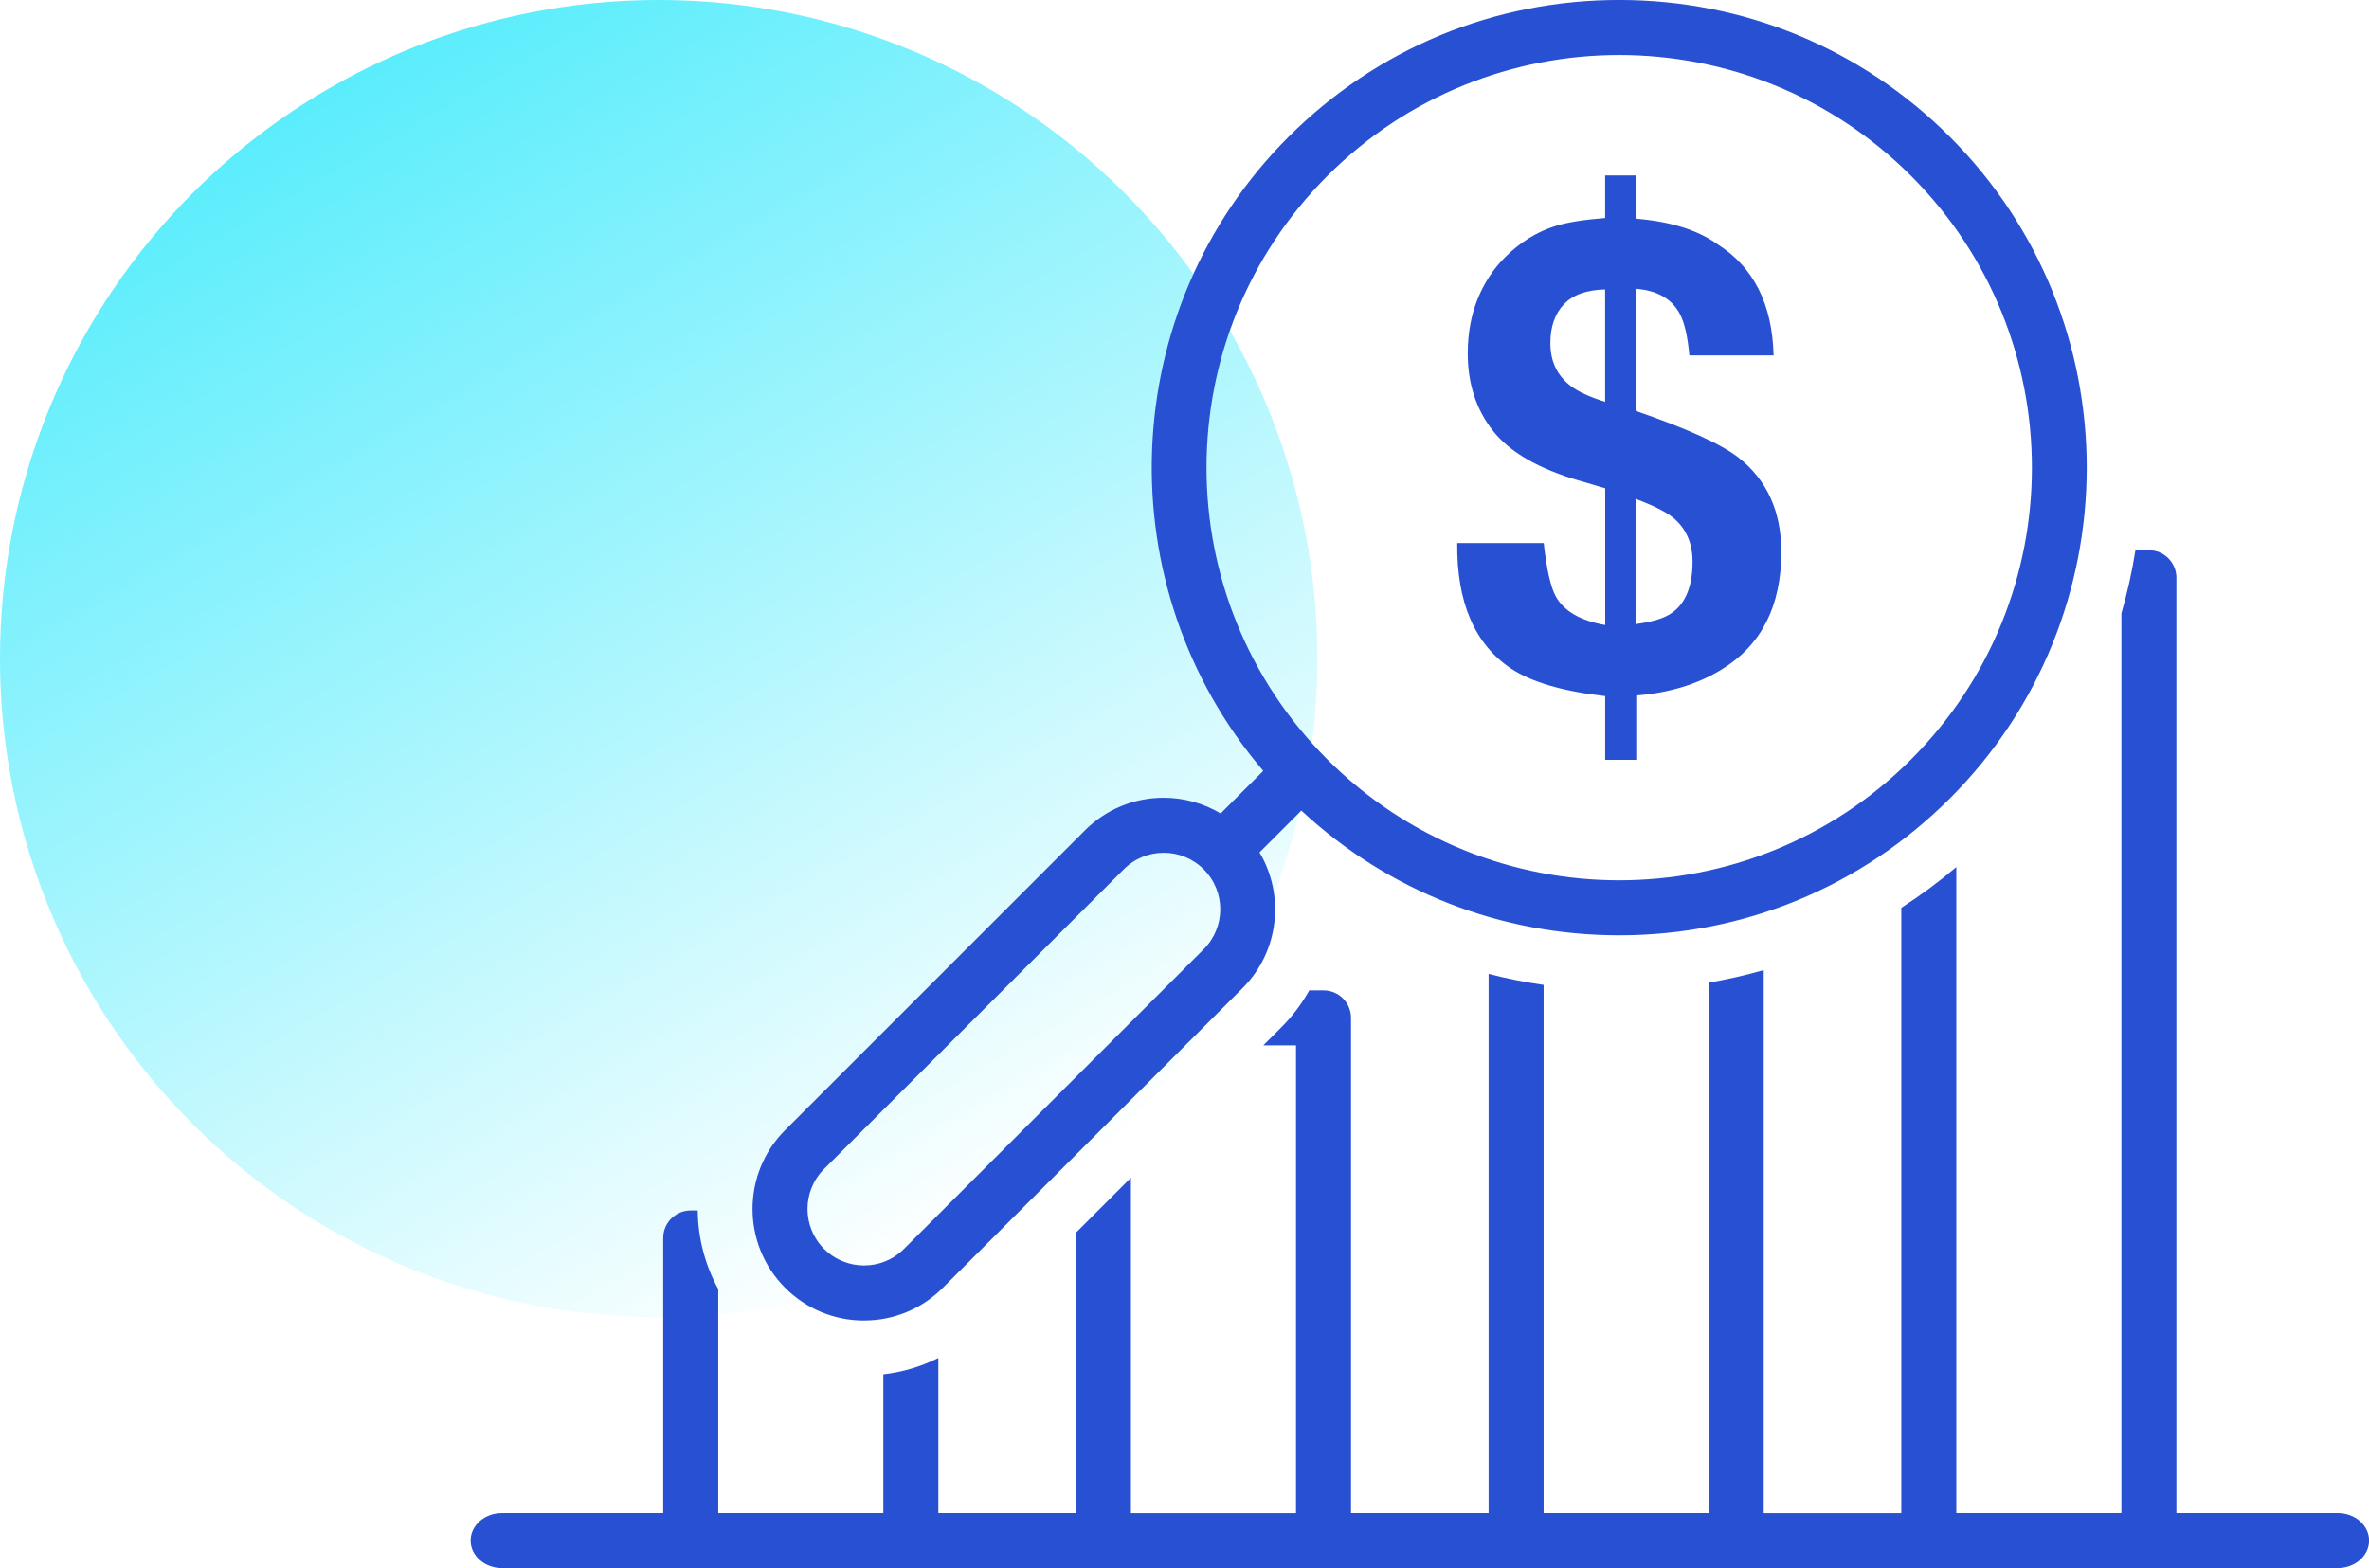
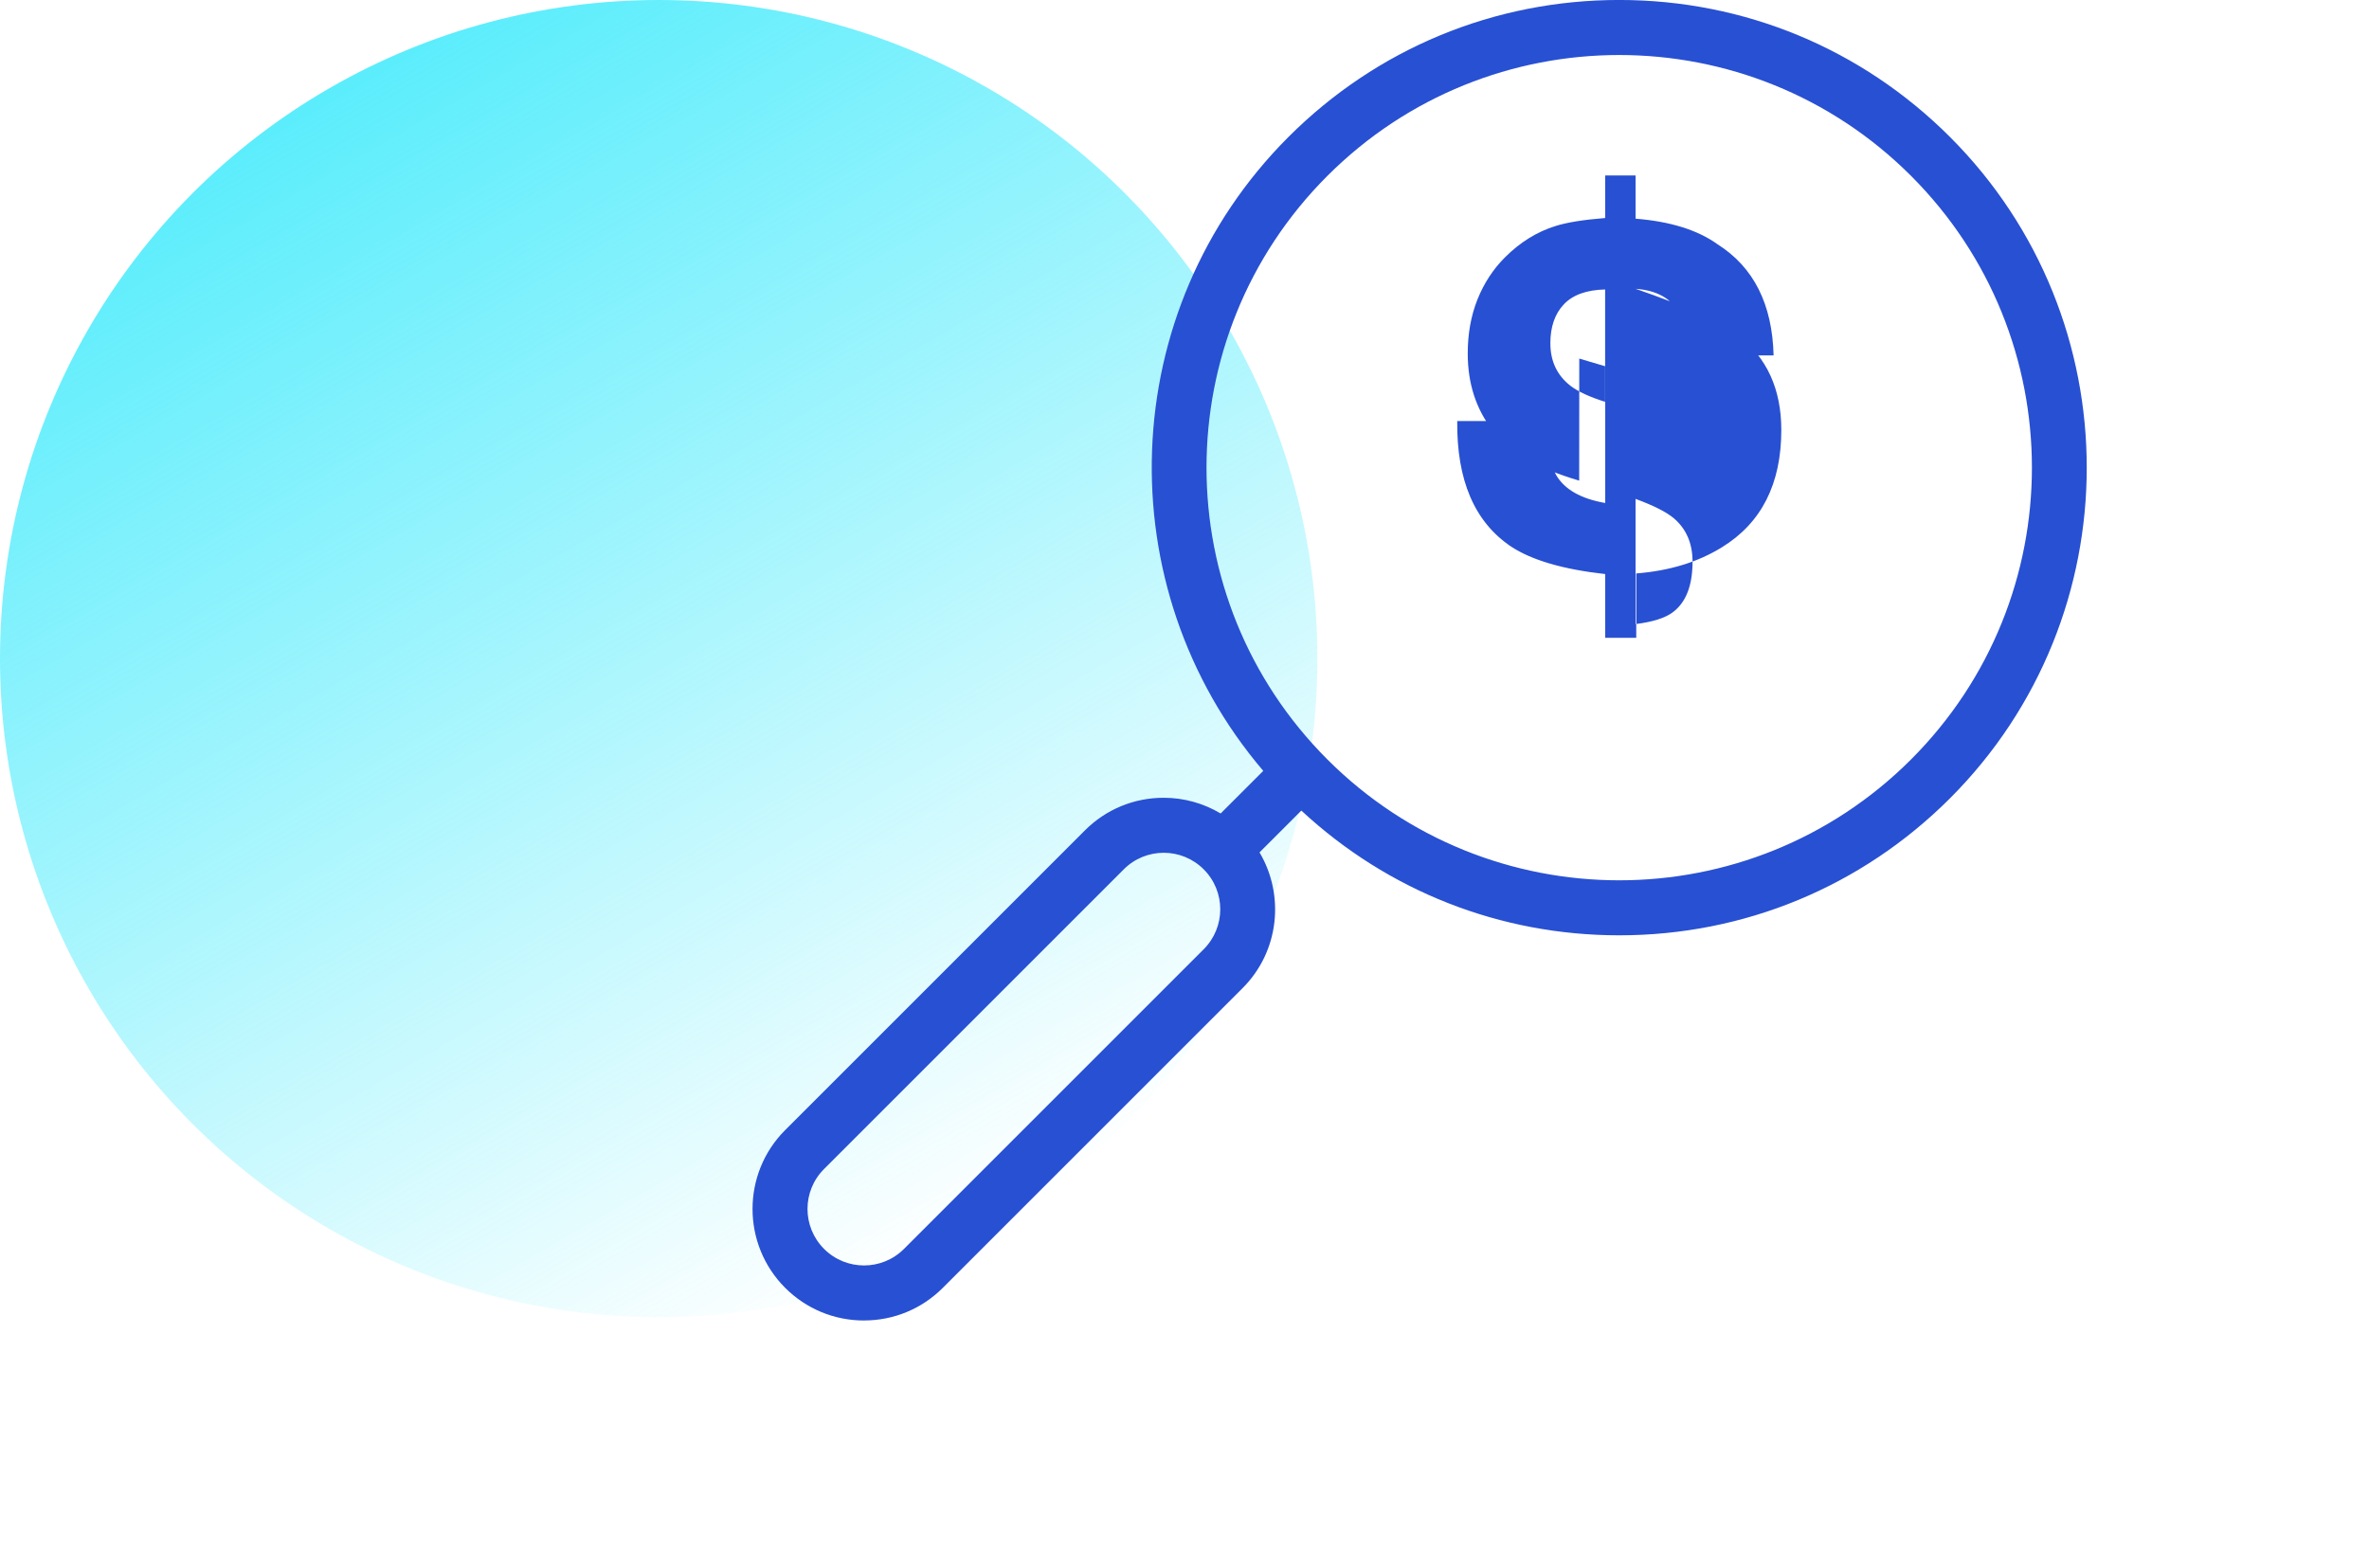
<svg xmlns="http://www.w3.org/2000/svg" id="_圖層_1" data-name="圖層_1" version="1.1" viewBox="0 0 75.526 50">
  <defs>
    <style>
      .st0 {
        fill: url(#_未命名漸層_210);
      }

      .st1 {
        fill: #2850d2;
      }
    </style>
    <linearGradient id="_未命名漸層_210" data-name="未命名漸層 210" x1="10.498" y1="2.81" x2="31.502" y2="39.19" gradientUnits="userSpaceOnUse">
      <stop offset="0" stop-color="#5bedfc" />
      <stop offset="1" stop-color="#5bedfc" stop-opacity="0" />
    </linearGradient>
  </defs>
  <circle class="st0" cx="21" cy="21" r="21" />
  <g>
    <g>
      <path class="st1" d="M27.546,42.105c.95,0,1.843-.37,2.514-1.042l9.555-9.555c1.172-1.172,1.349-2.964.54-4.328l1.333-1.333c2.765,2.567,6.34,3.977,10.134,3.977,3.983,0,7.728-1.551,10.545-4.368,5.814-5.814,5.814-15.275,0-21.089-2.817-2.817-6.561-4.368-10.545-4.368s-7.728,1.551-10.545,4.368c-5.531,5.531-5.796,14.361-.803,20.213l-1.359,1.359c-.544-.324-1.165-.501-1.815-.501-.95,0-1.843.37-2.514,1.042l-9.555,9.555c-1.386,1.386-1.386,3.642,0,5.029.672.672,1.565,1.042,2.515,1.042ZM42.318,5.608c2.569-2.569,5.937-3.854,9.304-3.854s6.735,1.285,9.304,3.854c5.138,5.138,5.138,13.47,0,18.608-2.569,2.569-5.937,3.854-9.304,3.854s-6.735-1.285-9.304-3.854c-5.138-5.138-5.138-13.47,0-18.608ZM26.272,37.275l9.555-9.555c.352-.352.813-.528,1.274-.528s.922.176,1.274.528c.704.704.704,1.844,0,2.548l-9.555,9.555c-.352.352-.813.528-1.274.528-.461,0-.922-.176-1.274-.528-.704-.704-.704-1.844,0-2.548Z" />
-       <path class="st1" d="M74.527,48.246h-5.141v-29.825c0-.484-.393-.877-.877-.877h-.429c-.108.683-.258,1.356-.448,2.015v28.687h-5.263v-20.598c-.56.474-1.145.907-1.754,1.299v19.3h-4.386v-17.313c-.575.165-1.161.297-1.754.399v16.913h-5.263v-16.84c-.593-.085-1.178-.203-1.754-.351v17.191h-4.386v-15.789c0-.484-.393-.877-.877-.877h-.454c-.237.423-.53.818-.883,1.171l-.584.584h1.044v14.912h-5.263v-10.693l-1.754,1.754v8.938h-4.386v-4.945c-.547.273-1.138.451-1.754.521v4.424h-5.263v-7.142c-.427-.779-.646-1.641-.654-2.507h-.223c-.484,0-.877.393-.877.877v8.772h-5.141c-.552,0-.999.393-.999.877s.447.877.999.877h58.527c.552,0,.999-.393.999-.877s-.447-.877-.999-.877Z" />
    </g>
-     <path class="st1" d="M50.346,15.326c-1.3-.381-2.217-.912-2.752-1.593-.534-.681-.801-1.501-.801-2.461,0-.633.104-1.208.311-1.726.208-.518.499-.963.874-1.338.483-.483,1.02-.817,1.613-1.001.361-.115.889-.2,1.583-.255v-1.358h.97v1.379c1.109.089,1.981.361,2.614.817,1.15.728,1.746,1.909,1.786,3.543h-2.685c-.054-.606-.156-1.048-.306-1.327-.259-.483-.728-.749-1.409-.797v3.891c1.62.558,2.709,1.051,3.268,1.48.918.715,1.378,1.722,1.378,3.022,0,1.716-.63,2.961-1.889,3.737-.769.476-1.681.755-2.736.837v2.052h-.99v-2.032c-1.341-.15-2.341-.442-3.002-.878-1.164-.783-1.735-2.117-1.715-4.002h2.757c.096.858.228,1.433.399,1.726.266.456.786.752,1.562.888v-4.36l-.827-.245ZM51.173,12.814v-3.584c-.592.014-1.031.172-1.317.475-.286.303-.429.717-.429,1.24,0,.572.214,1.025.643,1.358.238.183.606.354,1.103.51ZM52.143,15.908v3.992c.538-.068.929-.19,1.174-.367.429-.313.643-.854.643-1.624,0-.585-.201-1.048-.602-1.388-.238-.198-.643-.402-1.215-.613Z" />
+     <path class="st1" d="M50.346,15.326c-1.3-.381-2.217-.912-2.752-1.593-.534-.681-.801-1.501-.801-2.461,0-.633.104-1.208.311-1.726.208-.518.499-.963.874-1.338.483-.483,1.02-.817,1.613-1.001.361-.115.889-.2,1.583-.255v-1.358h.97v1.379c1.109.089,1.981.361,2.614.817,1.15.728,1.746,1.909,1.786,3.543h-2.685c-.054-.606-.156-1.048-.306-1.327-.259-.483-.728-.749-1.409-.797c1.62.558,2.709,1.051,3.268,1.48.918.715,1.378,1.722,1.378,3.022,0,1.716-.63,2.961-1.889,3.737-.769.476-1.681.755-2.736.837v2.052h-.99v-2.032c-1.341-.15-2.341-.442-3.002-.878-1.164-.783-1.735-2.117-1.715-4.002h2.757c.096.858.228,1.433.399,1.726.266.456.786.752,1.562.888v-4.36l-.827-.245ZM51.173,12.814v-3.584c-.592.014-1.031.172-1.317.475-.286.303-.429.717-.429,1.24,0,.572.214,1.025.643,1.358.238.183.606.354,1.103.51ZM52.143,15.908v3.992c.538-.068.929-.19,1.174-.367.429-.313.643-.854.643-1.624,0-.585-.201-1.048-.602-1.388-.238-.198-.643-.402-1.215-.613Z" />
  </g>
</svg>